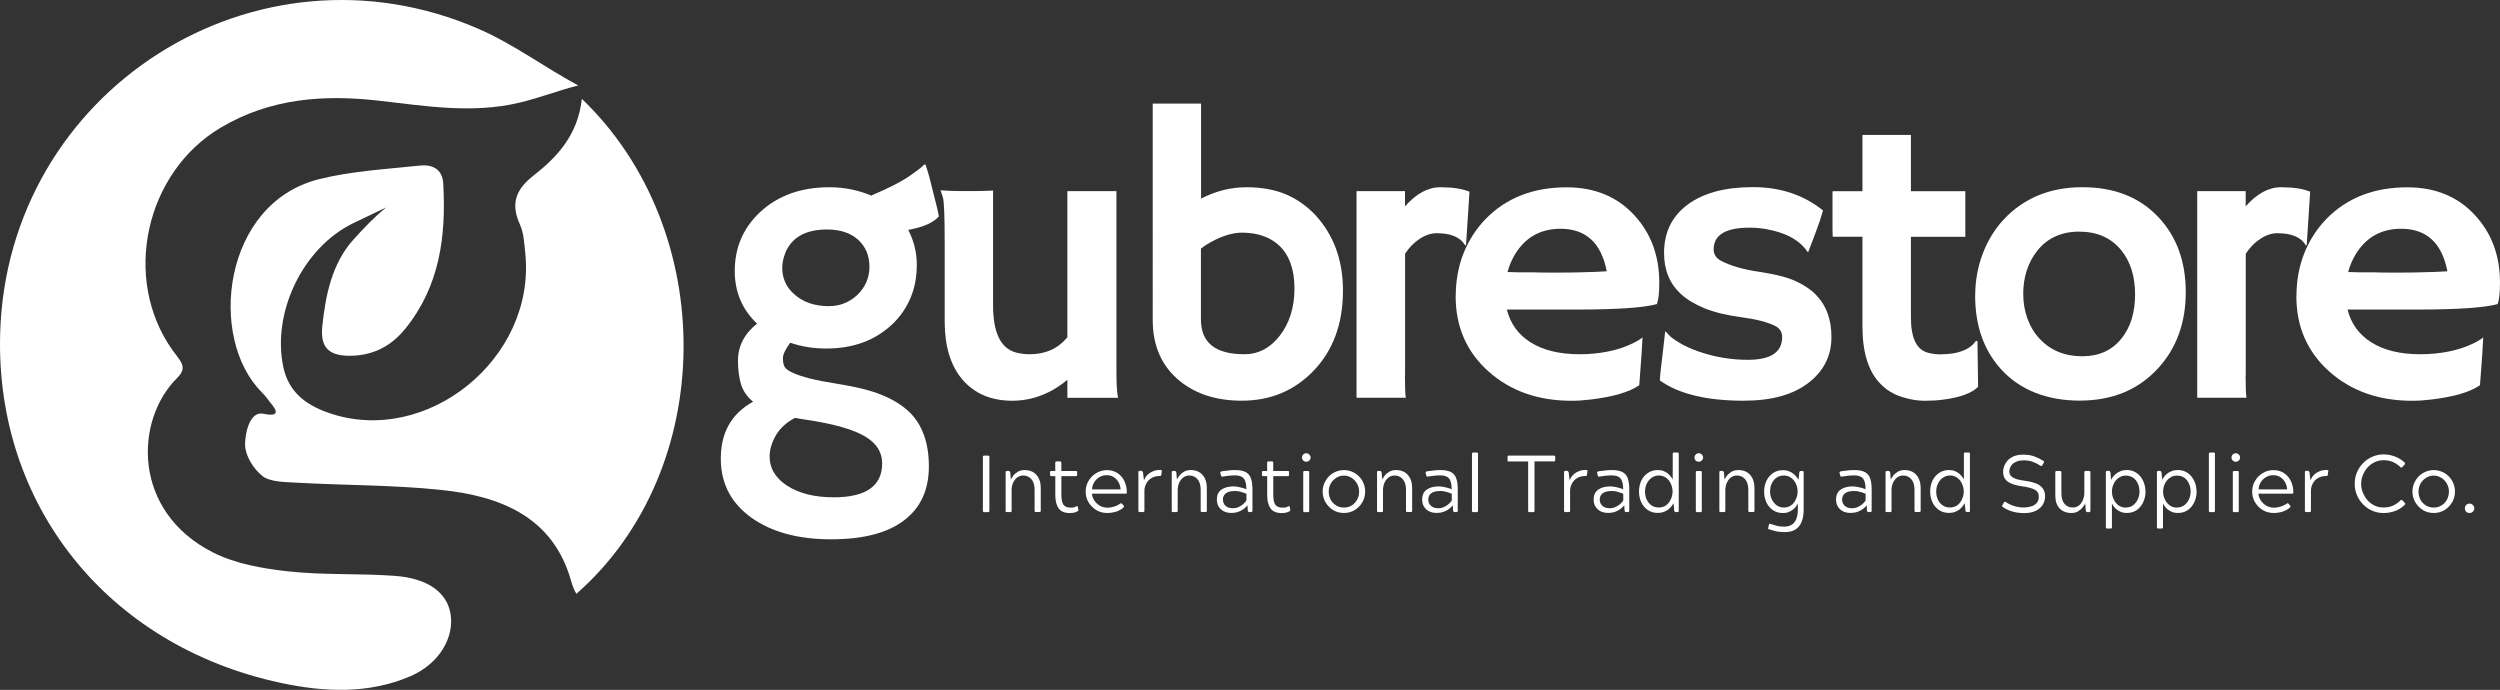
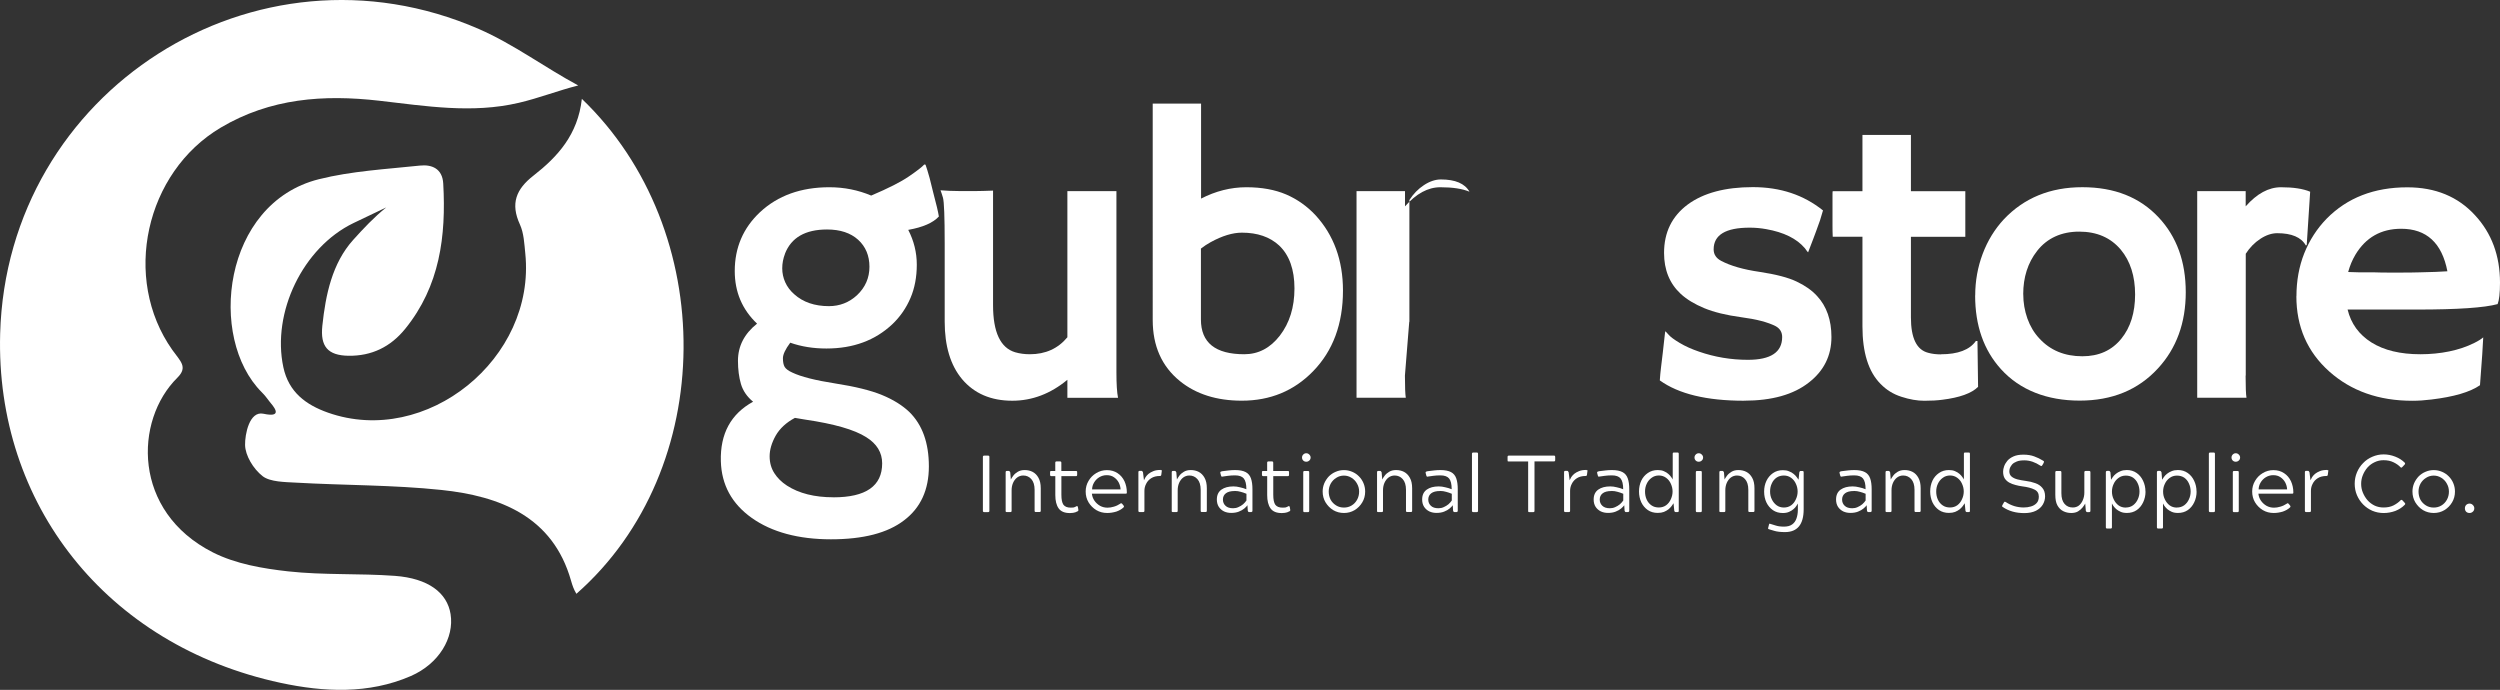
<svg xmlns="http://www.w3.org/2000/svg" id="Layer_2" data-name="Layer 2" viewBox="0 0 654.5 180.6">
  <rect x="0" y="0" width="654.5" height="180.6" fill="#333333" stroke="none" />
  <defs>
    <style>      .cls-1 {        clip-path: url(#clippath);      }      .cls-2 {        fill: none;      }      .cls-2, .cls-3 {        stroke-width: 0px;      }      .cls-3 {        fill: #fff;      }    </style>
    <clipPath id="clippath">
      <rect class="cls-2" x="253.57" y="116.21" width="398.51" height="26.98" />
    </clipPath>
  </defs>
  <g id="Layer_1-2" data-name="Layer 1">
    <g>
      <path class="cls-3" d="M135.76,26.93c-12.19,2.85-24.33.83-36.49-.56-14.49-1.66-28.49-.67-41.49,7.05-19.71,11.7-25.92,39.42-12.66,58.2,2.06,2.92,4.17,4.45,1.3,7.28-11.28,11.16-11.81,35.03,9.34,45.73,5.93,3,13.04,4.22,19.75,4.96,9.22,1.01,18.6.49,27.87,1.17,8.73.65,13.68,4.4,14.58,10,1,6.21-3.04,13.02-10.41,16.23-11.06,4.81-22.88,4.19-34.09,1.78C27.78,168.96-1.2,131.85.04,87.36,1.81,23.67,66.94-17.85,125.36,7.59c9.09,3.96,17.25,10.07,26.02,14.78-5.25,1.33-10.34,3.33-15.61,4.56h-.01Z" />
      <path class="cls-3" d="M152.34,25.89c35.8,34.33,35.66,96.98-1.44,129.57-.71-1.17-1.06-2.25-1.4-3.43-4.77-16.84-18.64-22.15-33.94-23.76-12.65-1.33-25.46-1.19-38.18-1.92-2.69-.15-6.67-.16-8.63-1.69-2.46-1.92-4.54-5.43-4.59-8.16-.05-2.74,1.11-8.98,4.81-8.18,5.71,1.23,2.23-2.35,1.62-3.15-.68-.91-1.31-1.74-2.05-2.47-14.23-14.22-10.23-49.47,14.94-55.78,8.58-2.15,17.61-2.63,26.46-3.57,3.11-.33,5.88.78,6.1,4.7.77,13.75-.88,26.85-9.96,38.04-3.85,4.75-8.79,7.13-14.84,7.05-5.44-.08-7.43-2.45-6.85-7.88.86-8.12,2.57-16.33,8.07-22.45,2.68-2.98,5.49-5.97,8.66-8.51l-8.58,4.1c-13.23,6.38-21.42,23.4-18.36,37.74,1.4,6.53,5.91,9.85,11.71,11.9,25.72,9.05,54.46-14.16,51.63-41.69-.26-2.56-.37-5.32-1.41-7.59-2.51-5.47-1.01-9.23,3.56-12.79,6.29-4.91,11.62-10.7,12.66-20.09h0Z" />
    </g>
    <path class="cls-3" d="M206.88,89.73c-1.28,1.71-1.91,3.07-1.91,4.05s.14,1.73.45,2.27c.3.51.98,1.03,2.01,1.49,2.29,1.09,6.04,2.04,11.25,2.85,5.2.81,9.28,1.81,12.22,3.02s5.32,2.69,7.16,4.44c3.41,3.35,5.12,8.09,5.12,14.24s-2.16,10.85-6.49,14.13c-4.31,3.32-10.69,4.97-19.16,4.97s-15.47-1.87-20.72-5.6c-5.23-3.72-7.92-8.67-8.09-14.85-.2-7.18,2.62-12.38,8.44-15.57-1.59-1.31-2.65-2.86-3.18-4.64-.51-1.77-.78-3.8-.78-6.07,0-3.85,1.67-7.08,5-9.73-3.89-3.7-5.84-8.28-5.84-13.78,0-6.13,2.21-11.27,6.62-15.41,4.67-4.34,10.71-6.52,18.14-6.52,3.89,0,7.53.73,10.96,2.18,4.48-1.9,7.75-3.56,9.85-5,2.12-1.45,3.47-2.49,4.05-3.14l.33.06c.3.83.65,1.99,1.07,3.5l.93,3.74c.83,3.07,1.31,5.18,1.49,6.32-1.51,1.65-4.19,2.82-8.02,3.5,1.49,2.88,2.24,5.92,2.24,9.11s-.54,6.12-1.65,8.72-2.68,4.89-4.73,6.85c-4.53,4.27-10.27,6.38-17.28,6.38-3.42,0-6.58-.5-9.5-1.53h0l.02.02h0ZM205.51,66.44c-.48,1.26-.72,2.52-.72,3.8s.26,2.49.78,3.66c.53,1.17,1.32,2.23,2.37,3.14,2.3,2.07,5.34,3.11,9.08,3.11,2.8,0,5.26-.95,7.33-2.85,2.18-2.05,3.27-4.55,3.27-7.46s-1-5.28-2.96-7.07c-1.98-1.79-4.69-2.69-8.14-2.69-5.7,0-9.37,2.12-11.02,6.35h.02,0ZM218.2,130.2c8.5,0,12.75-2.97,12.75-8.89,0-2.83-1.39-5.12-4.16-6.85-3.1-1.98-8.42-3.5-15.99-4.61l-2.69-.45c-2.27,1.21-3.95,2.76-5.03,4.64-1.06,1.9-1.59,3.7-1.59,5.42s.44,3.18,1.23,4.41c.79,1.25,1.9,2.35,3.32,3.27,3.13,2.02,7.18,3.05,12.16,3.05h0v.02h0Z" />
    <path class="cls-3" d="M279.44,99.43c-4.41,3.66-9.23,5.48-14.43,5.48-5.57,0-9.96-1.88-13.14-5.65-3.04-3.64-4.55-8.67-4.55-15.05v-20.56c0-6.9-.16-10.85-.45-11.88-.31-1.01-.51-1.67-.65-1.95,1.57.12,3.22.2,4.97.2h4.31c1.12,0,2.62-.05,4.48-.12v29.97c0,7.1,1.93,11.21,5.81,12.36,1.17.34,2.44.51,3.83.51,4.09,0,7.36-1.48,9.82-4.44v-38.26h12.84v47.48c0,3.04.14,5.23.42,6.62h-13.26v-4.7h0Z" />
    <path class="cls-3" d="M314.4,52.01c3.86-1.99,7.83-2.99,11.88-2.99s7.5.64,10.41,1.88c2.93,1.26,5.48,3.07,7.69,5.42,4.79,5.21,7.21,11.8,7.21,19.75,0,8.73-2.62,15.78-7.81,21.11-5,5.15-11.22,7.72-18.68,7.72-6.55,0-11.96-1.7-16.19-5.12-4.76-3.86-7.13-9.2-7.13-15.99V27.13h12.66v24.88h-.04ZM314.4,83.63c0,6.09,3.78,9.11,11.35,9.11,3.7,0,6.79-1.62,9.31-4.87,2.55-3.32,3.83-7.43,3.83-12.36s-1.34-8.72-4.02-11.25c-2.43-2.23-5.67-3.35-9.73-3.35-2.44,0-5.15.83-8.14,2.46-.93.51-1.81,1.09-2.6,1.71v18.56h0Z" />
-     <path class="cls-3" d="M367.81,98.32c0,2.99.08,4.92.23,5.81h-12.9v-54.1h12.69v3.99c2.94-3.33,6.01-5,9.25-5s5.76.39,7.63,1.17l-.9,13.95-.23.12c-1.21-2.15-3.72-3.21-7.49-3.21-1.45,0-2.94.5-4.44,1.49-1.49.98-2.76,2.27-3.8,3.89v31.88h-.04Z" />
-     <path class="cls-3" d="M381.11,77.54c0-4.03.68-7.78,2.04-11.22,1.39-3.46,3.35-6.49,5.87-9.08,5.39-5.46,12.42-8.2,21.11-8.2,7.35,0,13.25,2.43,17.72,7.3,4.36,4.7,6.55,10.59,6.55,17.67,0,2.72-.22,4.59-.62,5.6-3.44.95-10.46,1.43-21.05,1.43h-18.23c.9,3.7,2.99,6.57,6.26,8.62,3.28,2.05,7.53,3.08,12.78,3.08s10.2-.98,14.13-2.96c1.04-.51,1.82-1.01,2.34-1.46-.06,1.45-.16,2.94-.26,4.48l-.59,8.05c-2.62,1.81-6.87,3.04-12.72,3.74-1.73.22-3.39.33-5,.33-8.76,0-16-2.55-21.73-7.66-5.76-5.14-8.62-11.72-8.62-19.72h.03s-.01,0-.01,0ZM420.65,71.02c-1.43-7.41-5.46-11.13-12.1-11.13-5.26,0-9.25,2.26-11.97,6.77-.83,1.39-1.46,2.9-1.91,4.55.83.05,1.84.08,3.05.09h3.83c1.28.05,2.49.06,3.66.06h2.96c1.77,0,3.5,0,5.18-.06l4.25-.12c1.12-.05,2.15-.09,3.05-.16h0Z" />
+     <path class="cls-3" d="M367.81,98.32c0,2.99.08,4.92.23,5.81h-12.9v-54.1h12.69v3.99c2.94-3.33,6.01-5,9.25-5s5.76.39,7.63,1.17c-1.21-2.15-3.72-3.21-7.49-3.21-1.45,0-2.94.5-4.44,1.49-1.49.98-2.76,2.27-3.8,3.89v31.88h-.04Z" />
    <path class="cls-3" d="M456.54,104.91c-9.73,0-17.06-1.77-22-5.32.06-1.04.17-2.21.33-3.53l.45-3.74c.28-2.44.45-3.97.51-4.58s.11-.92.12-.98c.05-.06.33.22.84.81.51.61,1.49,1.34,2.96,2.21,1.45.87,3.13,1.62,5.03,2.27,4.11,1.43,8.39,2.15,12.84,2.15,5.96,0,8.95-1.99,8.95-5.96,0-1.28-.58-2.23-1.71-2.85-2.04-1.04-5.03-1.82-8.98-2.34-3.94-.53-7.16-1.32-9.7-2.37-2.51-1.04-4.56-2.27-6.16-3.74-2.93-2.72-4.37-6.29-4.37-10.71,0-5.39,2.05-9.6,6.2-12.69,4.11-3.02,9.78-4.55,17.03-4.55s13.31,2.04,18.38,6.1c-.26.89-.51,1.76-.78,2.6-.81,2.27-1.4,3.91-1.79,4.9l-1.17,3.05c-.09.28-.14.42-.16.42-.06,0-.34-.36-.84-1.07-2.16-2.54-5.54-4.19-10.12-5-1.43-.26-2.88-.39-4.34-.39-6.29,0-9.43,1.9-9.43,5.68,0,1.32.65,2.32,1.98,3.02,2.44,1.29,5.79,2.26,10.06,2.88,4.25.64,7.49,1.48,9.7,2.54,2.21,1.04,3.99,2.3,5.36,3.8,2.48,2.68,3.74,6.26,3.74,10.71,0,4.87-1.96,8.83-5.87,11.88-4.06,3.21-9.74,4.79-17.03,4.79h0l-.02-.02v.03h-.01Z" />
    <path class="cls-3" d="M508.13,92.75c4.45,0,7.5-1.15,9.15-3.47h.42l.16,12c-1.68,1.68-4.83,2.82-9.4,3.38-1.26.17-2.82.26-4.67.26s-3.85-.34-5.99-1.04c-2.15-.68-3.97-1.82-5.48-3.38-3.16-3.19-4.73-8.22-4.73-15.05v-23.47h-7.78c-.05-1.01-.06-2.04-.06-3.08v-7.94c0-.61.02-.9.06-.9h7.78v-14.73h12.69v14.73h14.24v11.94h-14.24v21.11c0,5.4,1.49,8.48,4.51,9.25.98.28,2.09.42,3.38.42h-.03v-.02h0Z" />
    <path class="cls-3" d="M517.11,77.37c0-3.8.65-7.44,1.95-10.9s3.16-6.49,5.57-9.08c5.28-5.57,12.11-8.38,20.53-8.38s15.05,2.65,19.97,7.91c4.73,5.04,7.1,11.57,7.1,19.58s-2.43,14.71-7.3,19.97c-5.15,5.6-11.97,8.41-20.47,8.41s-15.63-2.74-20.6-8.23c-4.53-5-6.77-11.43-6.77-19.3h.02v.02h0ZM529.69,77.04c0,2.19.36,4.3,1.07,6.32.73,2.04,1.77,3.78,3.11,5.21,2.86,3.14,6.63,4.7,11.29,4.7,4.33,0,7.72-1.53,10.21-4.61,2.4-2.96,3.6-6.82,3.6-11.58s-1.25-8.72-3.74-11.71c-2.66-3.16-6.29-4.73-10.9-4.73s-8.38,1.68-11.02,5.06c-2.43,3.11-3.63,6.9-3.63,11.32h0v.02h.01Z" />
    <path class="cls-3" d="M587.9,98.32c0,2.99.08,4.92.23,5.81h-12.9v-54.1h12.69v3.99c2.94-3.33,6.01-5,9.25-5s5.76.39,7.63,1.17l-.9,13.95-.23.12c-1.21-2.15-3.72-3.21-7.49-3.21-1.45,0-2.94.5-4.44,1.49-1.49.98-2.76,2.27-3.8,3.89v31.88h-.04Z" />
    <path class="cls-3" d="M601.21,77.54c0-4.03.68-7.78,2.04-11.22,1.39-3.46,3.35-6.49,5.87-9.08,5.39-5.46,12.42-8.2,21.11-8.2,7.35,0,13.25,2.43,17.72,7.3,4.36,4.7,6.55,10.59,6.55,17.67,0,2.72-.22,4.59-.62,5.6-3.44.95-10.46,1.43-21.05,1.43h-18.23c.9,3.7,2.99,6.57,6.26,8.62,3.28,2.05,7.53,3.08,12.78,3.08s10.2-.98,14.13-2.96c1.04-.51,1.82-1.01,2.34-1.46-.06,1.45-.16,2.94-.26,4.48l-.59,8.05c-2.62,1.81-6.87,3.04-12.72,3.74-1.73.22-3.39.33-5,.33-8.76,0-16-2.55-21.73-7.66-5.76-5.14-8.62-11.72-8.62-19.72h.03-.01ZM640.73,71.02c-1.43-7.41-5.46-11.13-12.1-11.13-5.26,0-9.25,2.26-11.97,6.77-.83,1.39-1.46,2.9-1.91,4.55.83.05,1.84.08,3.05.09h3.83c1.28.05,2.49.06,3.66.06h2.96c1.77,0,3.5,0,5.18-.06l4.25-.12c1.12-.05,2.15-.09,3.05-.16h0Z" />
    <g class="cls-1">
      <g>
        <path class="cls-3" d="M257.32,133.74v-14.13c0-.22.11-.33.36-.33h1.01c.22,0,.33.11.33.33v14.13c0,.22-.11.33-.33.33h-1.01c-.25,0-.36-.11-.36-.33Z" />
        <path class="cls-3" d="M263.28,133.74v-10.09c0-.23.09-.36.3-.36h.54c.12,0,.25.12.36.36l.16,1.88c.14-.28.36-.62.65-1.01s.68-.72,1.17-1.01c.5-.3,1.09-.45,1.79-.45.78,0,1.48.16,2.1.48.62.33,1.14.84,1.53,1.56.39.7.59,1.6.59,2.72v5.9c0,.22-.11.33-.33.33h-.98c-.2,0-.3-.11-.3-.33v-5.48c0-1.25-.3-2.19-.87-2.82-.56-.62-1.26-.93-2.1-.93-.61,0-1.15.19-1.62.54-.45.34-.81.83-1.07,1.43-.25.59-.36,1.23-.36,1.91v5.36c0,.22-.09.33-.3.33h-.98c-.2,0-.3-.11-.3-.33h.02,0Z" />
        <path class="cls-3" d="M277.88,123.31h3.83c.11,0,.17.03.23.06.05.05.06.14.06.3v.62c0,.25-.09.36-.3.36h-3.83v4.87c0,1.23.17,2.1.54,2.63.39.5,1.01.75,1.88.75.28,0,.51,0,.72-.03.22-.05.47-.14.75-.3.08-.06.16-.09.23-.09s.14.09.2.26l.12.68c.05.2,0,.34-.16.42-.44.25-.84.37-1.23.42s-.67.06-.81.06c-1.39,0-2.37-.4-2.96-1.23-.59-.84-.87-1.99-.87-3.47v-4.97h-1.04c-.22,0-.33-.11-.33-.36v-.62c0-.14,0-.25.06-.3s.14-.06.26-.06h1.04v-2.18c0-.22.11-.33.33-.33h.93c.22,0,.33.11.33.33v2.18h-.02v-.02l.04.02h0Z" />
        <path class="cls-3" d="M293.76,131.87l.39.48c.14.17.14.34,0,.48-.5.48-1.14.84-1.91,1.11-.78.23-1.57.36-2.37.36-1.06,0-2.01-.25-2.85-.75-.84-.51-1.53-1.2-2.04-2.04-.5-.84-.75-1.79-.75-2.82s.25-1.95.75-2.79c.5-.86,1.17-1.54,2.01-2.04.84-.51,1.77-.78,2.79-.78,1.11,0,2.04.28,2.82.81.78.51,1.37,1.23,1.79,2.1.4.89.62,1.87.62,2.93,0,.12-.03.22-.06.26-.03.05-.11.06-.26.06h-8.83c.06.65.28,1.26.65,1.82.39.56.89,1.03,1.49,1.37.61.33,1.25.48,1.95.48.51,0,1.07-.08,1.65-.26.61-.17,1.17-.44,1.68-.78.06-.05.11-.08.12-.09.05-.02.08-.03.12-.03.06,0,.14.05.23.12h0v-.02.02h0ZM289.74,124.4c-.72,0-1.37.19-1.95.54-.56.34-1.03.81-1.37,1.4-.33.56-.5,1.15-.51,1.79h7.46c-.03-.62-.19-1.21-.48-1.79-.31-.59-.73-1.04-1.26-1.4-.51-.36-1.15-.54-1.88-.54h0Z" />
        <path class="cls-3" d="M303.85,123.07c.14,0,.25.03.3.06.05.05.05.12,0,.23l-.12.93c-.03.12-.06.22-.12.26-.05.05-.12.06-.23.06-.93,0-1.7.2-2.3.59-.59.37-1.03.86-1.32,1.46-.31.59-.45,1.2-.45,1.85v5.21c0,.22-.09.33-.3.33h-.98c-.2,0-.3-.11-.3-.33v-10.09c0-.23.09-.36.3-.36h.54c.12,0,.25.12.36.36l.26,2.1c.11-.23.25-.5.42-.81.2-.3.45-.59.78-.87.34-.28.78-.51,1.29-.72s1.14-.3,1.88-.3h0v.04h-.01Z" />
        <path class="cls-3" d="M306.76,133.74v-10.09c0-.23.09-.36.3-.36h.54c.12,0,.25.12.36.36l.16,1.88c.14-.28.36-.62.65-1.01s.68-.72,1.17-1.01c.5-.3,1.09-.45,1.79-.45.78,0,1.48.16,2.1.48.62.33,1.14.84,1.53,1.56.39.7.59,1.6.59,2.72v5.9c0,.22-.11.33-.33.33h-.98c-.2,0-.3-.11-.3-.33v-5.48c0-1.25-.3-2.19-.87-2.82-.56-.62-1.26-.93-2.1-.93-.61,0-1.15.19-1.62.54-.45.34-.81.83-1.07,1.43-.25.59-.36,1.23-.36,1.91v5.36c0,.22-.09.33-.3.33h-.98c-.2,0-.3-.11-.3-.33h.02,0Z" />
        <path class="cls-3" d="M327.62,134.06h-.62c-.16,0-.26-.11-.33-.33l-.09-1.46c-.17.26-.45.54-.84.87-.37.31-.84.58-1.43.81-.56.22-1.23.33-1.98.33-.67,0-1.29-.12-1.88-.39-.56-.28-1.03-.68-1.37-1.2-.34-.53-.51-1.18-.51-1.91,0-1.17.4-2.02,1.2-2.6.79-.56,1.85-.84,3.14-.84.56,0,1.14.08,1.71.23.61.12,1.17.31,1.68.51,0-1.34-.23-2.27-.68-2.82-.44-.53-1.2-.81-2.3-.81-.67,0-1.29.05-1.85.12-.54.06-1.03.12-1.43.2-.03.03-.06.03-.09.03-.16,0-.25-.11-.3-.33l-.16-.62c-.06-.22,0-.36.26-.42.08-.05.31-.08.68-.12.36-.06.81-.11,1.32-.16.51-.06,1.06-.09,1.62-.09,1.18,0,2.1.19,2.76.54.65.34,1.11.9,1.37,1.65.26.73.39,1.68.39,2.85v5.6c0,.22-.09.33-.3.33h.03v.02h0ZM323.24,128.55c-1.03,0-1.79.2-2.3.59s-.78.93-.78,1.65c0,.65.23,1.2.68,1.62.45.44,1.11.65,1.98.65.5,0,.95-.09,1.4-.3.45-.2.86-.44,1.23-.75.36-.33.65-.65.87-.98v-1.76c-.51-.22-1.03-.39-1.49-.51-.45-.14-1-.23-1.59-.23h0v.02h0Z" />
        <path class="cls-3" d="M333.35,123.31h3.83c.11,0,.17.03.23.06.05.05.06.14.06.3v.62c0,.25-.09.36-.3.36h-3.83v4.87c0,1.23.17,2.1.54,2.63.39.5,1.01.75,1.88.75.28,0,.51,0,.72-.03.22-.05.47-.14.75-.3.08-.06.16-.09.23-.09s.14.09.2.26l.12.68c.05.2,0,.34-.16.42-.44.25-.84.37-1.23.42s-.67.06-.81.06c-1.39,0-2.37-.4-2.96-1.23-.59-.84-.87-1.99-.87-3.47v-4.97h-1.04c-.22,0-.33-.11-.33-.36v-.62c0-.14,0-.25.06-.3s.14-.06.26-.06h1.04v-2.18c0-.22.11-.33.33-.33h.93c.22,0,.33.11.33.33v2.18h-.02v-.02l.04.02h0Z" />
        <path class="cls-3" d="M341.5,123.31h.93c.14,0,.23.03.26.09.05.05.06.12.06.26v10.09c0,.22-.11.33-.33.33h-.93c-.2,0-.3-.11-.3-.33v-10.09c0-.23.09-.36.3-.36h0ZM340.87,119.77c0-.3.11-.56.33-.78s.47-.33.78-.33.56.11.78.33c.23.22.36.48.36.78,0,.33-.12.61-.36.81-.22.2-.48.3-.78.3s-.56-.09-.78-.3c-.22-.22-.33-.48-.33-.81Z" />
        <path class="cls-3" d="M351.84,123.07c.78,0,1.49.16,2.18.45.67.28,1.25.68,1.76,1.2.51.51.92,1.12,1.2,1.82.28.67.42,1.39.42,2.15,0,1.04-.25,1.98-.75,2.82s-1.17,1.53-2.01,2.04c-.84.5-1.77.75-2.79.75s-1.98-.25-2.82-.75c-.83-.51-1.49-1.2-2.01-2.04-.5-.84-.75-1.79-.75-2.82,0-.75.14-1.46.42-2.15.3-.68.7-1.29,1.2-1.82.51-.51,1.11-.92,1.79-1.2.67-.3,1.4-.45,2.18-.45h-.03,0ZM351.84,124.51c-.73,0-1.42.2-2.01.59-.61.37-1.09.87-1.46,1.53-.34.64-.51,1.32-.51,2.07s.17,1.49.51,2.15c.36.64.86,1.12,1.46,1.49s1.28.54,2.01.54,1.4-.17,2.01-.54c.61-.36,1.07-.86,1.43-1.49.36-.65.54-1.37.54-2.15s-.19-1.45-.54-2.07c-.34-.65-.83-1.15-1.43-1.53-.61-.39-1.28-.59-2.01-.59Z" />
        <path class="cls-3" d="M360.51,133.74v-10.09c0-.23.09-.36.3-.36h.54c.12,0,.25.12.36.36l.16,1.88c.14-.28.36-.62.65-1.01s.68-.72,1.17-1.01c.5-.3,1.09-.45,1.79-.45.78,0,1.48.16,2.1.48.62.33,1.14.84,1.53,1.56.39.7.59,1.6.59,2.72v5.9c0,.22-.11.33-.33.33h-.98c-.2,0-.3-.11-.3-.33v-5.48c0-1.25-.3-2.19-.87-2.82-.56-.62-1.26-.93-2.1-.93-.61,0-1.15.19-1.62.54-.45.34-.81.83-1.07,1.43-.25.59-.36,1.23-.36,1.91v5.36c0,.22-.09.33-.3.33h-.98c-.2,0-.3-.11-.3-.33h.02,0Z" />
        <path class="cls-3" d="M381.37,134.06h-.62c-.16,0-.26-.11-.33-.33l-.09-1.46c-.17.26-.45.54-.84.87-.37.31-.84.58-1.43.81-.56.22-1.23.33-1.98.33-.67,0-1.29-.12-1.88-.39-.56-.28-1.03-.68-1.37-1.2-.34-.53-.51-1.18-.51-1.91,0-1.17.4-2.02,1.2-2.6.79-.56,1.85-.84,3.14-.84.56,0,1.14.08,1.71.23.61.12,1.17.31,1.68.51,0-1.34-.23-2.27-.68-2.82-.44-.53-1.2-.81-2.3-.81-.67,0-1.29.05-1.85.12-.54.06-1.03.12-1.43.2-.03.03-.06.03-.09.03-.16,0-.25-.11-.3-.33l-.16-.62c-.06-.22,0-.36.26-.42.08-.05.31-.08.68-.12.36-.06.81-.11,1.32-.16.51-.06,1.06-.09,1.62-.09,1.18,0,2.1.19,2.76.54.65.34,1.11.9,1.37,1.65.26.73.39,1.68.39,2.85v5.6c0,.22-.09.33-.3.33h.03v.02h0ZM377,128.55c-1.03,0-1.79.2-2.3.59s-.78.93-.78,1.65c0,.65.23,1.2.68,1.62.45.44,1.11.65,1.98.65.5,0,.95-.09,1.4-.3.45-.2.86-.44,1.23-.75.36-.33.65-.65.87-.98v-1.76c-.51-.22-1.03-.39-1.49-.51-.45-.14-1-.23-1.59-.23h0v.02h0Z" />
        <path class="cls-3" d="M385.36,133.74v-14.94c0-.22.11-.33.36-.33h.9c.22,0,.33.11.33.33v14.94c0,.22-.11.33-.33.33h-.9c-.25,0-.36-.11-.36-.33Z" />
        <path class="cls-3" d="M407.15,119.6v.84c0,.25-.11.36-.33.36h-5.09v12.94c0,.22-.09.33-.3.33h-1.04c-.12,0-.22-.02-.26-.06-.05-.06-.06-.14-.06-.26v-12.94h-5.06c-.16,0-.25-.02-.3-.06-.03-.06-.03-.16-.03-.3v-.84c0-.22.11-.33.33-.33h11.8c.12,0,.22.03.26.06.05.05.06.12.06.26h.02Z" />
        <path class="cls-3" d="M415.29,123.07c.14,0,.25.03.3.06.05.05.05.12,0,.23l-.12.93c-.03.12-.06.22-.12.26-.05.05-.12.06-.23.06-.93,0-1.7.2-2.3.59-.59.37-1.03.86-1.32,1.46-.31.59-.45,1.2-.45,1.85v5.21c0,.22-.09.33-.3.33h-.98c-.2,0-.3-.11-.3-.33v-10.09c0-.23.09-.36.3-.36h.54c.12,0,.25.12.36.36l.26,2.1c.11-.23.25-.5.42-.81.2-.3.45-.59.78-.87.34-.28.78-.51,1.29-.72s1.14-.3,1.88-.3h0v.04h-.01Z" />
        <path class="cls-3" d="M426.27,134.06h-.62c-.16,0-.26-.11-.33-.33l-.09-1.46c-.17.26-.45.54-.84.87-.37.31-.84.58-1.43.81-.56.22-1.23.33-1.98.33-.67,0-1.29-.12-1.88-.39-.56-.28-1.03-.68-1.37-1.2-.34-.53-.51-1.18-.51-1.91,0-1.17.4-2.02,1.2-2.6.79-.56,1.85-.84,3.14-.84.56,0,1.14.08,1.71.23.61.12,1.17.31,1.68.51,0-1.34-.23-2.27-.68-2.82-.44-.53-1.2-.81-2.3-.81-.67,0-1.29.05-1.85.12-.54.06-1.03.12-1.43.2-.03.03-.06.03-.09.03-.16,0-.25-.11-.3-.33l-.16-.62c-.06-.22.02-.36.26-.42.08-.05.31-.08.68-.12.36-.06.81-.11,1.32-.16.51-.06,1.06-.09,1.62-.09,1.18,0,2.1.19,2.76.54.65.34,1.11.9,1.37,1.65.26.73.39,1.68.39,2.85v5.6c0,.22-.09.33-.3.33h.03v.02h0ZM421.89,128.55c-1.03,0-1.79.2-2.3.59s-.78.93-.78,1.65c0,.65.23,1.2.68,1.62.45.44,1.11.65,1.98.65.5,0,.95-.09,1.4-.3.45-.2.86-.44,1.23-.75.36-.33.65-.65.87-.98v-1.76c-.51-.22-1.03-.39-1.49-.51-.45-.14-1-.23-1.59-.23h0v.02h0Z" />
        <path class="cls-3" d="M439.17,134.06h-.48c-.17,0-.3-.11-.36-.33l-.2-1.98c-.12.2-.31.45-.51.75-.22.28-.48.56-.81.84-.33.26-.73.48-1.2.68-.45.17-1,.26-1.62.26-1,0-1.87-.25-2.6-.75-.73-.51-1.31-1.2-1.71-2.04-.39-.86-.59-1.81-.59-2.82s.2-1.98.59-2.82c.4-.84.98-1.51,1.71-2.01.73-.51,1.6-.78,2.6-.78.62,0,1.17.09,1.62.3.47.2.86.44,1.17.72.33.28.56.56.75.84.2.26.33.47.39.62v-6.74c0-.22.09-.33.3-.33h.98c.2,0,.3.11.3.33v14.94c0,.22-.09.33-.3.33v-.03h-.02v.02h-.01ZM430.67,128.68c0,.78.14,1.49.45,2.15.3.64.72,1.12,1.26,1.49.53.37,1.18.54,1.91.54s1.37-.2,1.91-.59c.53-.4.95-.93,1.23-1.59.3-.65.45-1.31.45-2.01s-.16-1.37-.45-2.01c-.28-.65-.7-1.17-1.23-1.56-.54-.4-1.18-.62-1.91-.62s-1.39.22-1.91.62c-.54.39-.97.9-1.26,1.53-.31.64-.45,1.31-.45,2.04h0Z" />
        <path class="cls-3" d="M444.28,123.31h.93c.14,0,.23.03.26.09.05.05.06.12.06.26v10.09c0,.22-.11.33-.33.33h-.93c-.2,0-.3-.11-.3-.33v-10.09c0-.23.09-.36.3-.36h0ZM443.62,119.77c0-.3.11-.56.33-.78s.47-.33.78-.33.56.11.78.33c.23.22.36.48.36.78,0,.33-.12.61-.36.81-.22.2-.48.3-.78.3s-.56-.09-.78-.3c-.22-.22-.33-.48-.33-.81Z" />
        <path class="cls-3" d="M450.13,133.74v-10.09c0-.23.09-.36.3-.36h.54c.12,0,.25.12.36.36l.16,1.88c.14-.28.36-.62.65-1.01s.68-.72,1.17-1.01c.5-.3,1.09-.45,1.79-.45.78,0,1.48.16,2.1.48s1.14.84,1.53,1.56c.39.7.59,1.6.59,2.72v5.9c0,.22-.11.33-.33.33h-.98c-.2,0-.3-.11-.3-.33v-5.48c0-1.25-.3-2.19-.87-2.82-.56-.62-1.26-.93-2.1-.93-.61,0-1.15.19-1.62.54-.45.34-.81.83-1.07,1.43-.25.59-.36,1.23-.36,1.91v5.36c0,.22-.09.33-.3.33h-.98c-.2,0-.3-.11-.3-.33h.02,0Z" />
        <path class="cls-3" d="M470.86,125.61l.2-1.95c.06-.23.17-.36.36-.36h.48c.2,0,.3.12.3.36v9.67c0,2.01-.42,3.5-1.23,4.48-.83,1-2.04,1.49-3.66,1.49-1.17,0-2.1-.11-2.82-.33-.7-.22-1.15-.36-1.4-.42-.09-.05-.16-.09-.2-.16-.03-.05-.02-.12.03-.23l.2-.81c.05-.17.09-.26.16-.26.05,0,.11.02.2.06.33.11.78.25,1.37.42.59.2,1.31.3,2.21.3s1.63-.2,2.15-.59c.51-.37.89-.89,1.11-1.56.23-.65.36-1.4.36-2.24v-1.65c-.06.12-.2.34-.39.62-.17.28-.42.56-.75.84-.31.28-.7.51-1.17.72-.45.2-1,.3-1.62.3-1,0-1.87-.25-2.6-.75-.73-.51-1.31-1.2-1.71-2.04-.39-.84-.59-1.79-.59-2.82s.2-1.95.59-2.79c.4-.84.98-1.53,1.71-2.04s1.6-.78,2.6-.78c.62,0,1.17.09,1.62.3.47.17.87.4,1.2.68.33.26.59.54.81.84.22.28.39.51.51.72l-.03-.03h0ZM463.41,128.68c0,.73.14,1.42.45,2.04.3.64.72,1.15,1.26,1.56.53.39,1.18.59,1.91.59s1.37-.2,1.91-.59c.53-.4.95-.93,1.23-1.59.3-.65.45-1.31.45-2.01s-.16-1.39-.45-2.01c-.28-.65-.7-1.17-1.23-1.56-.54-.4-1.18-.62-1.91-.62s-1.39.19-1.91.54c-.54.37-.97.87-1.26,1.53-.31.64-.45,1.32-.45,2.1h0v.02Z" />
        <path class="cls-3" d="M489.73,134.06h-.62c-.16,0-.26-.11-.33-.33l-.09-1.46c-.17.26-.45.54-.84.87-.37.31-.84.58-1.43.81-.56.22-1.23.33-1.98.33-.67,0-1.29-.12-1.88-.39-.56-.28-1.03-.68-1.37-1.2-.34-.53-.51-1.18-.51-1.91,0-1.17.4-2.02,1.2-2.6.79-.56,1.85-.84,3.14-.84.56,0,1.14.08,1.71.23.61.12,1.17.31,1.68.51,0-1.34-.23-2.27-.68-2.82-.44-.53-1.2-.81-2.3-.81-.67,0-1.29.05-1.85.12-.54.06-1.03.12-1.43.2-.03.03-.06.03-.09.03-.16,0-.25-.11-.3-.33l-.16-.62c-.06-.22.02-.36.26-.42.08-.05.31-.08.68-.12.36-.06.81-.11,1.32-.16.51-.06,1.06-.09,1.62-.09,1.18,0,2.1.19,2.76.54.65.34,1.11.9,1.37,1.65.26.73.39,1.68.39,2.85v5.6c0,.22-.09.33-.3.33h.03v.02h0ZM485.34,128.55c-1.03,0-1.79.2-2.3.59s-.78.93-.78,1.65c0,.65.23,1.2.68,1.62.45.44,1.11.65,1.98.65.5,0,.95-.09,1.4-.3.45-.2.86-.44,1.23-.75.36-.33.65-.65.87-.98v-1.76c-.51-.22-1.03-.39-1.49-.51-.45-.14-1-.23-1.59-.23h0v.02h0Z" />
        <path class="cls-3" d="M493.64,133.74v-10.09c0-.23.09-.36.3-.36h.54c.12,0,.25.12.36.36l.16,1.88c.14-.28.36-.62.65-1.01s.68-.72,1.17-1.01c.5-.3,1.09-.45,1.79-.45.78,0,1.48.16,2.1.48s1.14.84,1.53,1.56c.39.7.59,1.6.59,2.72v5.9c0,.22-.11.33-.33.33h-.98c-.2,0-.3-.11-.3-.33v-5.48c0-1.25-.3-2.19-.87-2.82-.56-.62-1.26-.93-2.1-.93-.61,0-1.15.19-1.62.54-.45.34-.81.83-1.07,1.43-.25.59-.36,1.23-.36,1.91v5.36c0,.22-.09.33-.3.33h-.98c-.2,0-.3-.11-.3-.33h.02,0Z" />
        <path class="cls-3" d="M515.4,134.06h-.48c-.17,0-.3-.11-.36-.33l-.2-1.98c-.12.2-.31.45-.51.75-.22.28-.48.56-.81.84-.33.26-.73.48-1.2.68-.45.17-1,.26-1.62.26-1,0-1.87-.25-2.6-.75-.73-.51-1.31-1.2-1.71-2.04-.39-.86-.59-1.81-.59-2.82s.2-1.98.59-2.82c.4-.84.98-1.51,1.71-2.01.73-.51,1.6-.78,2.6-.78.62,0,1.17.09,1.62.3.47.2.86.44,1.17.72.33.28.56.56.75.84.2.26.33.47.39.62v-6.74c0-.22.09-.33.3-.33h.98c.2,0,.3.11.3.33v14.94c0,.22-.09.33-.3.33v-.03h-.02v.02h0ZM506.9,128.68c0,.78.14,1.49.45,2.15.3.64.72,1.12,1.26,1.49.53.37,1.18.54,1.91.54s1.37-.2,1.91-.59c.53-.4.95-.93,1.23-1.59.3-.65.45-1.31.45-2.01s-.16-1.37-.45-2.01c-.28-.65-.7-1.17-1.23-1.56-.54-.4-1.18-.62-1.91-.62s-1.39.22-1.91.62c-.54.39-.97.9-1.26,1.53-.31.64-.45,1.31-.45,2.04h0Z" />
        <path class="cls-3" d="M535.08,121.1l-.39.68c-.09.16-.19.23-.3.23-.05,0-.11-.03-.2-.09-.67-.45-1.37-.79-2.07-1.04-.7-.23-1.42-.36-2.15-.36-.81,0-1.46.09-1.98.3s-.92.45-1.2.75c-.26.31-.45.62-.59.93-.11.33-.16.64-.16.9,0,.59.2,1.04.59,1.37.4.33.93.58,1.59.75.65.16,1.37.28,2.15.39.9.11,1.73.31,2.49.59.75.26,1.37.67,1.82,1.23.47.54.72,1.28.72,2.21,0,.76-.2,1.48-.59,2.15s-1,1.21-1.79,1.62c-.81.4-1.81.62-3.02.62-1.11,0-2.13-.12-3.08-.39s-1.84-.67-2.63-1.23c-.09-.06-.14-.12-.16-.2,0-.06.03-.14.09-.26l.39-.68c.08-.14.17-.23.26-.23.05,0,.11.03.23.09.67.45,1.42.81,2.24,1.07.84.25,1.67.36,2.46.36.65,0,1.28-.08,1.88-.26.61-.17,1.11-.47,1.49-.87.39-.4.59-.98.59-1.71,0-.86-.37-1.48-1.14-1.85-.76-.39-1.84-.67-3.21-.84-.59-.08-1.17-.2-1.76-.36-.59-.14-1.12-.36-1.62-.62-.5-.28-.9-.65-1.2-1.11-.28-.47-.42-1.06-.42-1.76,0-.4.08-.86.26-1.37.17-.5.45-.98.84-1.46.4-.47.95-.86,1.65-1.17.68-.3,1.54-.45,2.57-.45,1.11,0,2.04.16,2.82.45.79.28,1.6.67,2.4,1.17.11.06.16.12.16.2s-.03.16-.06.26h.03,0Z" />
        <path class="cls-3" d="M542.25,134.3c-.76,0-1.46-.16-2.1-.48s-1.14-.83-1.53-1.53c-.37-.68-.54-1.6-.54-2.76v-5.87c0-.23.11-.36.33-.36h.93c.22,0,.33.12.33.36v5.45c0,1.26.28,2.19.84,2.82.56.64,1.28.93,2.15.93.61,0,1.14-.17,1.59-.51.45-.36.79-.84,1.04-1.43.26-.61.39-1.25.39-1.95v-5.32c0-.23.11-.36.33-.36h.93c.22,0,.33.12.33.36v10.09c0,.22-.11.33-.33.33h-.51c-.16,0-.28-.11-.36-.33l-.16-1.91c-.16.28-.37.62-.68,1.01s-.7.73-1.2,1.04c-.48.28-1.06.42-1.76.42h-.02Z" />
        <path class="cls-3" d="M561.7,128.68c0,1.04-.22,1.98-.62,2.82-.39.84-.95,1.53-1.68,2.04-.73.5-1.59.75-2.57.75-.64,0-1.18-.09-1.65-.3-.45-.2-.84-.44-1.17-.72-.31-.28-.54-.56-.75-.84-.17-.28-.3-.48-.36-.62v6.23c0,.22-.11.33-.33.33h-.93c-.22,0-.33-.11-.33-.33v-14.4c0-.23.11-.36.33-.36h.51c.12,0,.25.12.36.36l.16,1.95c.12-.2.3-.44.48-.72.22-.3.48-.59.81-.84.34-.28.75-.5,1.2-.68.47-.2,1.03-.3,1.65-.3.98,0,1.82.26,2.57.78.73.51,1.29,1.2,1.68,2.04.4.84.62,1.77.62,2.79v.03h.02ZM556.53,132.87c.73,0,1.37-.2,1.91-.59.53-.4.95-.92,1.23-1.56.3-.62.45-1.31.45-2.04,0-.78-.16-1.48-.45-2.1-.28-.65-.7-1.15-1.23-1.53-.54-.36-1.18-.54-1.91-.54s-1.39.22-1.91.62c-.54.39-.97.9-1.26,1.56-.31.64-.45,1.29-.45,2.01s.14,1.37.45,2.01c.3.65.72,1.18,1.26,1.59.53.39,1.18.59,1.91.59h0v-.02Z" />
        <path class="cls-3" d="M575.07,128.68c0,1.04-.22,1.98-.62,2.82-.39.84-.95,1.53-1.68,2.04-.73.5-1.59.75-2.57.75-.64,0-1.18-.09-1.65-.3-.45-.2-.84-.44-1.17-.72-.31-.28-.54-.56-.75-.84-.17-.28-.3-.48-.36-.62v6.23c0,.22-.11.33-.33.33h-.93c-.22,0-.33-.11-.33-.33v-14.4c0-.23.11-.36.33-.36h.51c.12,0,.25.12.36.36l.16,1.95c.12-.2.3-.44.48-.72.22-.3.48-.59.81-.84.34-.28.75-.5,1.2-.68.47-.2,1.03-.3,1.65-.3.98,0,1.82.26,2.57.78.73.51,1.29,1.2,1.68,2.04.4.84.62,1.77.62,2.79v.03h.02ZM569.92,132.87c.73,0,1.37-.2,1.91-.59.53-.4.95-.92,1.23-1.56.3-.62.45-1.31.45-2.04,0-.78-.16-1.48-.45-2.1-.28-.65-.7-1.15-1.23-1.53-.54-.36-1.18-.54-1.91-.54s-1.39.22-1.91.62c-.54.39-.97.9-1.26,1.56-.31.64-.45,1.29-.45,2.01s.14,1.37.45,2.01c.3.65.72,1.18,1.26,1.59.53.39,1.18.59,1.91.59h0v-.02Z" />
        <path class="cls-3" d="M578.28,133.74v-14.94c0-.22.11-.33.36-.33h.9c.22,0,.33.11.33.33v14.94c0,.22-.11.33-.33.33h-.9c-.25,0-.36-.11-.36-.33Z" />
        <path class="cls-3" d="M584.86,123.31h.93c.14,0,.23.03.26.09.05.05.06.12.06.26v10.09c0,.22-.11.33-.33.33h-.93c-.2,0-.3-.11-.3-.33v-10.09c0-.23.09-.36.3-.36h.01ZM584.21,119.77c0-.3.11-.56.33-.78s.47-.33.78-.33.56.11.78.33c.23.22.36.48.36.78,0,.33-.12.61-.36.81-.22.2-.48.3-.78.3s-.56-.09-.78-.3c-.22-.22-.33-.48-.33-.81Z" />
        <path class="cls-3" d="M599.15,131.87l.39.48c.14.17.14.34,0,.48-.5.48-1.14.84-1.91,1.11-.78.23-1.57.36-2.37.36-1.06,0-2.01-.25-2.85-.75-.84-.51-1.53-1.2-2.04-2.04-.5-.84-.75-1.79-.75-2.82s.25-1.95.75-2.79c.5-.86,1.17-1.54,2.01-2.04.84-.51,1.77-.78,2.79-.78,1.11,0,2.04.28,2.82.81.78.51,1.37,1.23,1.79,2.1.4.89.62,1.87.62,2.93,0,.12-.03.22-.06.26-.03.05-.11.06-.26.06h-8.83c.06.65.28,1.26.65,1.82.39.56.89,1.03,1.49,1.37.61.33,1.25.48,1.95.48.51,0,1.07-.08,1.65-.26.61-.17,1.17-.44,1.68-.78.06-.05.11-.08.12-.09.05-.02.08-.03.12-.03.06,0,.14.05.23.12h0v-.02.02h0ZM595.14,124.4c-.72,0-1.37.19-1.95.54-.56.34-1.03.81-1.37,1.4-.33.56-.5,1.15-.51,1.79h7.46c-.03-.62-.19-1.21-.48-1.79-.31-.59-.73-1.04-1.26-1.4-.51-.36-1.15-.54-1.88-.54h-.01Z" />
        <path class="cls-3" d="M609.24,123.07c.14,0,.25.03.3.06.05.05.05.12,0,.23l-.12.93c-.03.12-.06.22-.12.26-.05.05-.12.06-.23.06-.93,0-1.7.2-2.3.59-.59.37-1.03.86-1.32,1.46-.31.59-.45,1.2-.45,1.85v5.21c0,.22-.09.33-.3.33h-.98c-.2,0-.3-.11-.3-.33v-10.09c0-.23.09-.36.3-.36h.54c.12,0,.25.12.36.36l.26,2.1c.11-.23.25-.5.42-.81.2-.3.45-.59.78-.87.34-.28.78-.51,1.29-.72s1.14-.3,1.88-.3v.04h-.01Z" />
        <path class="cls-3" d="M628.95,130.98l.62.68c.08.09.12.17.12.26,0,.06-.05.14-.12.23-.67.7-1.51,1.23-2.49,1.62-1,.36-2.01.54-3.05.54s-2.02-.2-2.96-.59c-.9-.4-1.71-.95-2.4-1.65-.7-.72-1.23-1.53-1.62-2.43-.39-.92-.59-1.91-.59-2.99s.2-2.05.59-2.99c.39-.92.92-1.73,1.62-2.43.68-.72,1.49-1.26,2.4-1.65.92-.4,1.91-.62,2.96-.62s2.05.2,3.05.59,1.82.92,2.49,1.59c.12.16.11.31-.03.48l-.62.65c-.09.11-.17.16-.26.16-.06,0-.14-.05-.23-.12-.45-.5-1.06-.92-1.82-1.29-.73-.36-1.6-.54-2.6-.54-.83,0-1.59.17-2.3.51-.72.33-1.34.78-1.88,1.37-.51.59-.93,1.26-1.23,2.01-.31.73-.45,1.51-.45,2.3s.14,1.57.45,2.3c.3.73.72,1.42,1.23,2.01.53.59,1.17,1.06,1.88,1.4.72.33,1.48.48,2.3.48,1,0,1.85-.17,2.6-.54.75-.39,1.39-.84,1.88-1.37.06-.06.14-.09.23-.09.06,0,.14.05.23.12h0v-.02.02h0Z" />
        <path class="cls-3" d="M637.15,123.07c.78,0,1.49.16,2.18.45.67.28,1.25.68,1.76,1.2.51.51.92,1.12,1.2,1.82.28.67.42,1.39.42,2.15,0,1.04-.25,1.98-.75,2.82s-1.17,1.53-2.01,2.04c-.84.5-1.77.75-2.79.75s-1.98-.25-2.82-.75c-.83-.51-1.49-1.2-2.01-2.04-.5-.84-.75-1.79-.75-2.82,0-.75.14-1.46.42-2.15.3-.68.7-1.29,1.2-1.82.51-.51,1.11-.92,1.79-1.2.67-.3,1.4-.45,2.18-.45h-.03.01ZM637.15,124.51c-.73,0-1.42.2-2.01.59-.61.37-1.09.87-1.46,1.53-.34.64-.51,1.32-.51,2.07s.17,1.49.51,2.15c.36.64.86,1.12,1.46,1.49s1.28.54,2.01.54,1.4-.17,2.01-.54c.61-.36,1.07-.86,1.43-1.49.36-.65.54-1.37.54-2.15s-.19-1.45-.54-2.07c-.34-.65-.83-1.15-1.43-1.53-.61-.39-1.28-.59-2.01-.59Z" />
        <path class="cls-3" d="M645.31,133.07c0-.34.11-.64.33-.87.23-.23.53-.36.9-.36.33,0,.61.12.84.36.26.25.39.53.39.87,0,.37-.12.67-.39.9-.25.22-.51.33-.84.33-.37,0-.67-.11-.9-.33-.22-.23-.33-.53-.33-.9Z" />
      </g>
    </g>
  </g>
</svg>